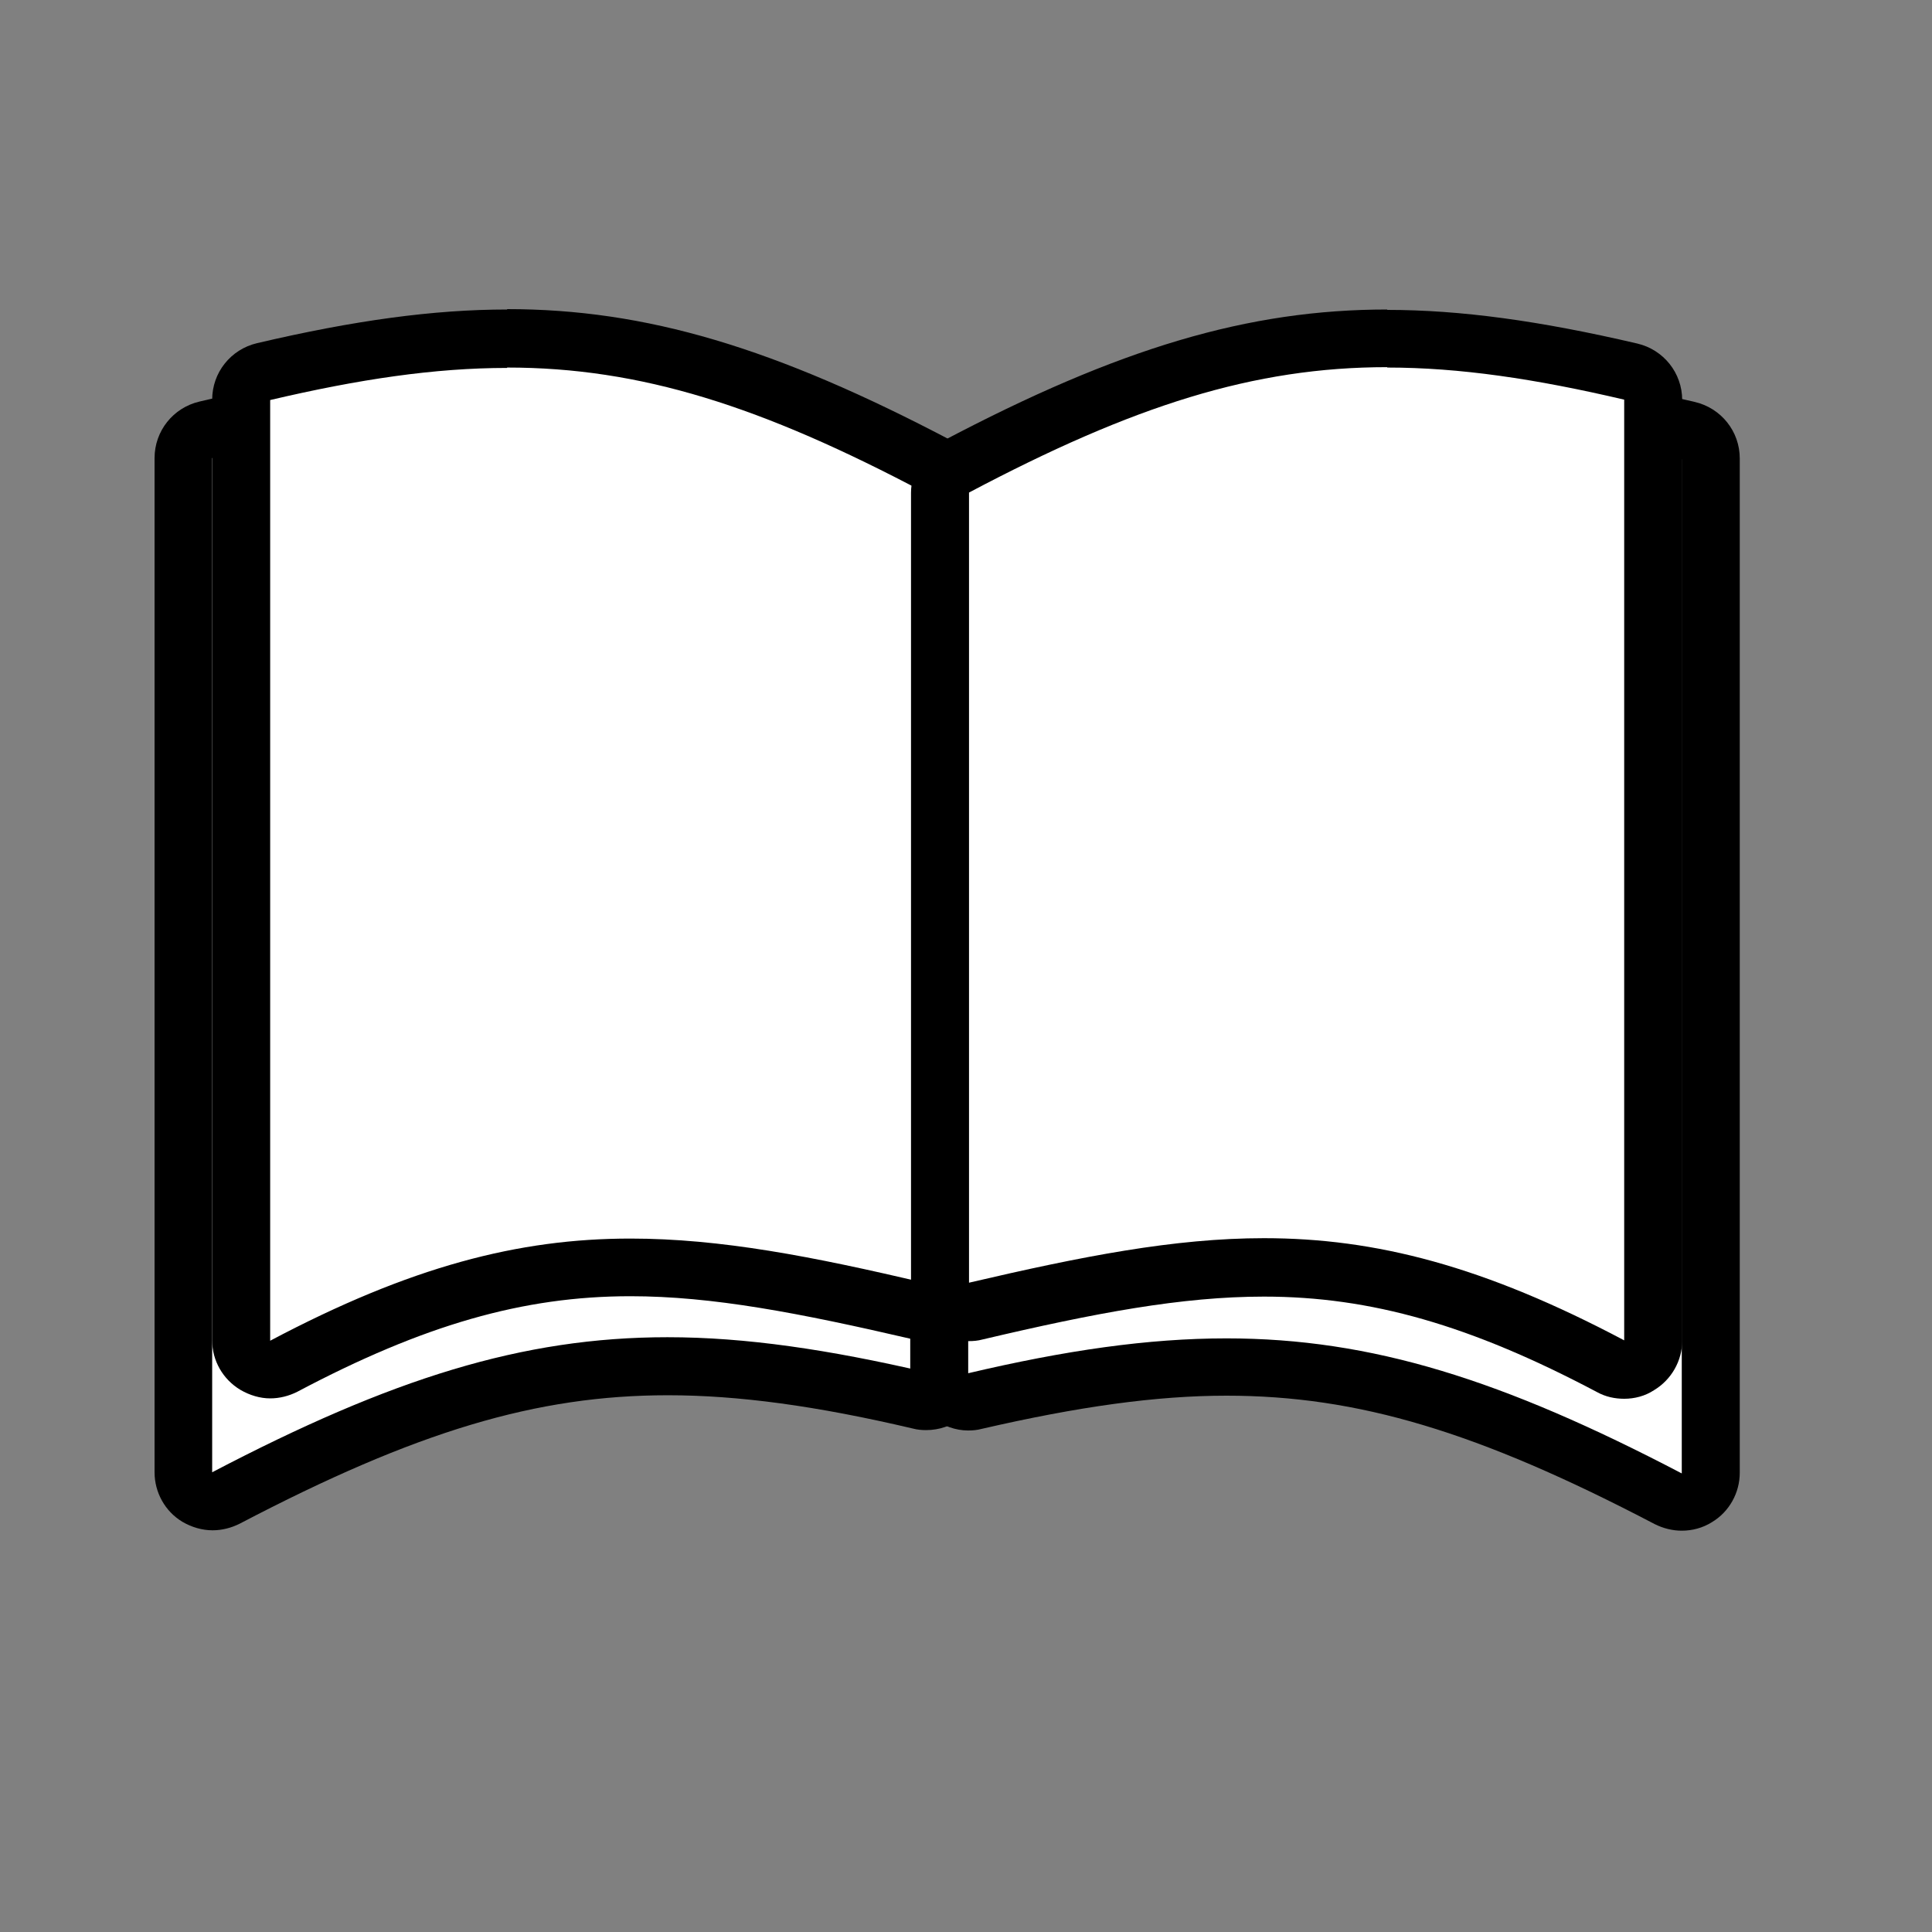
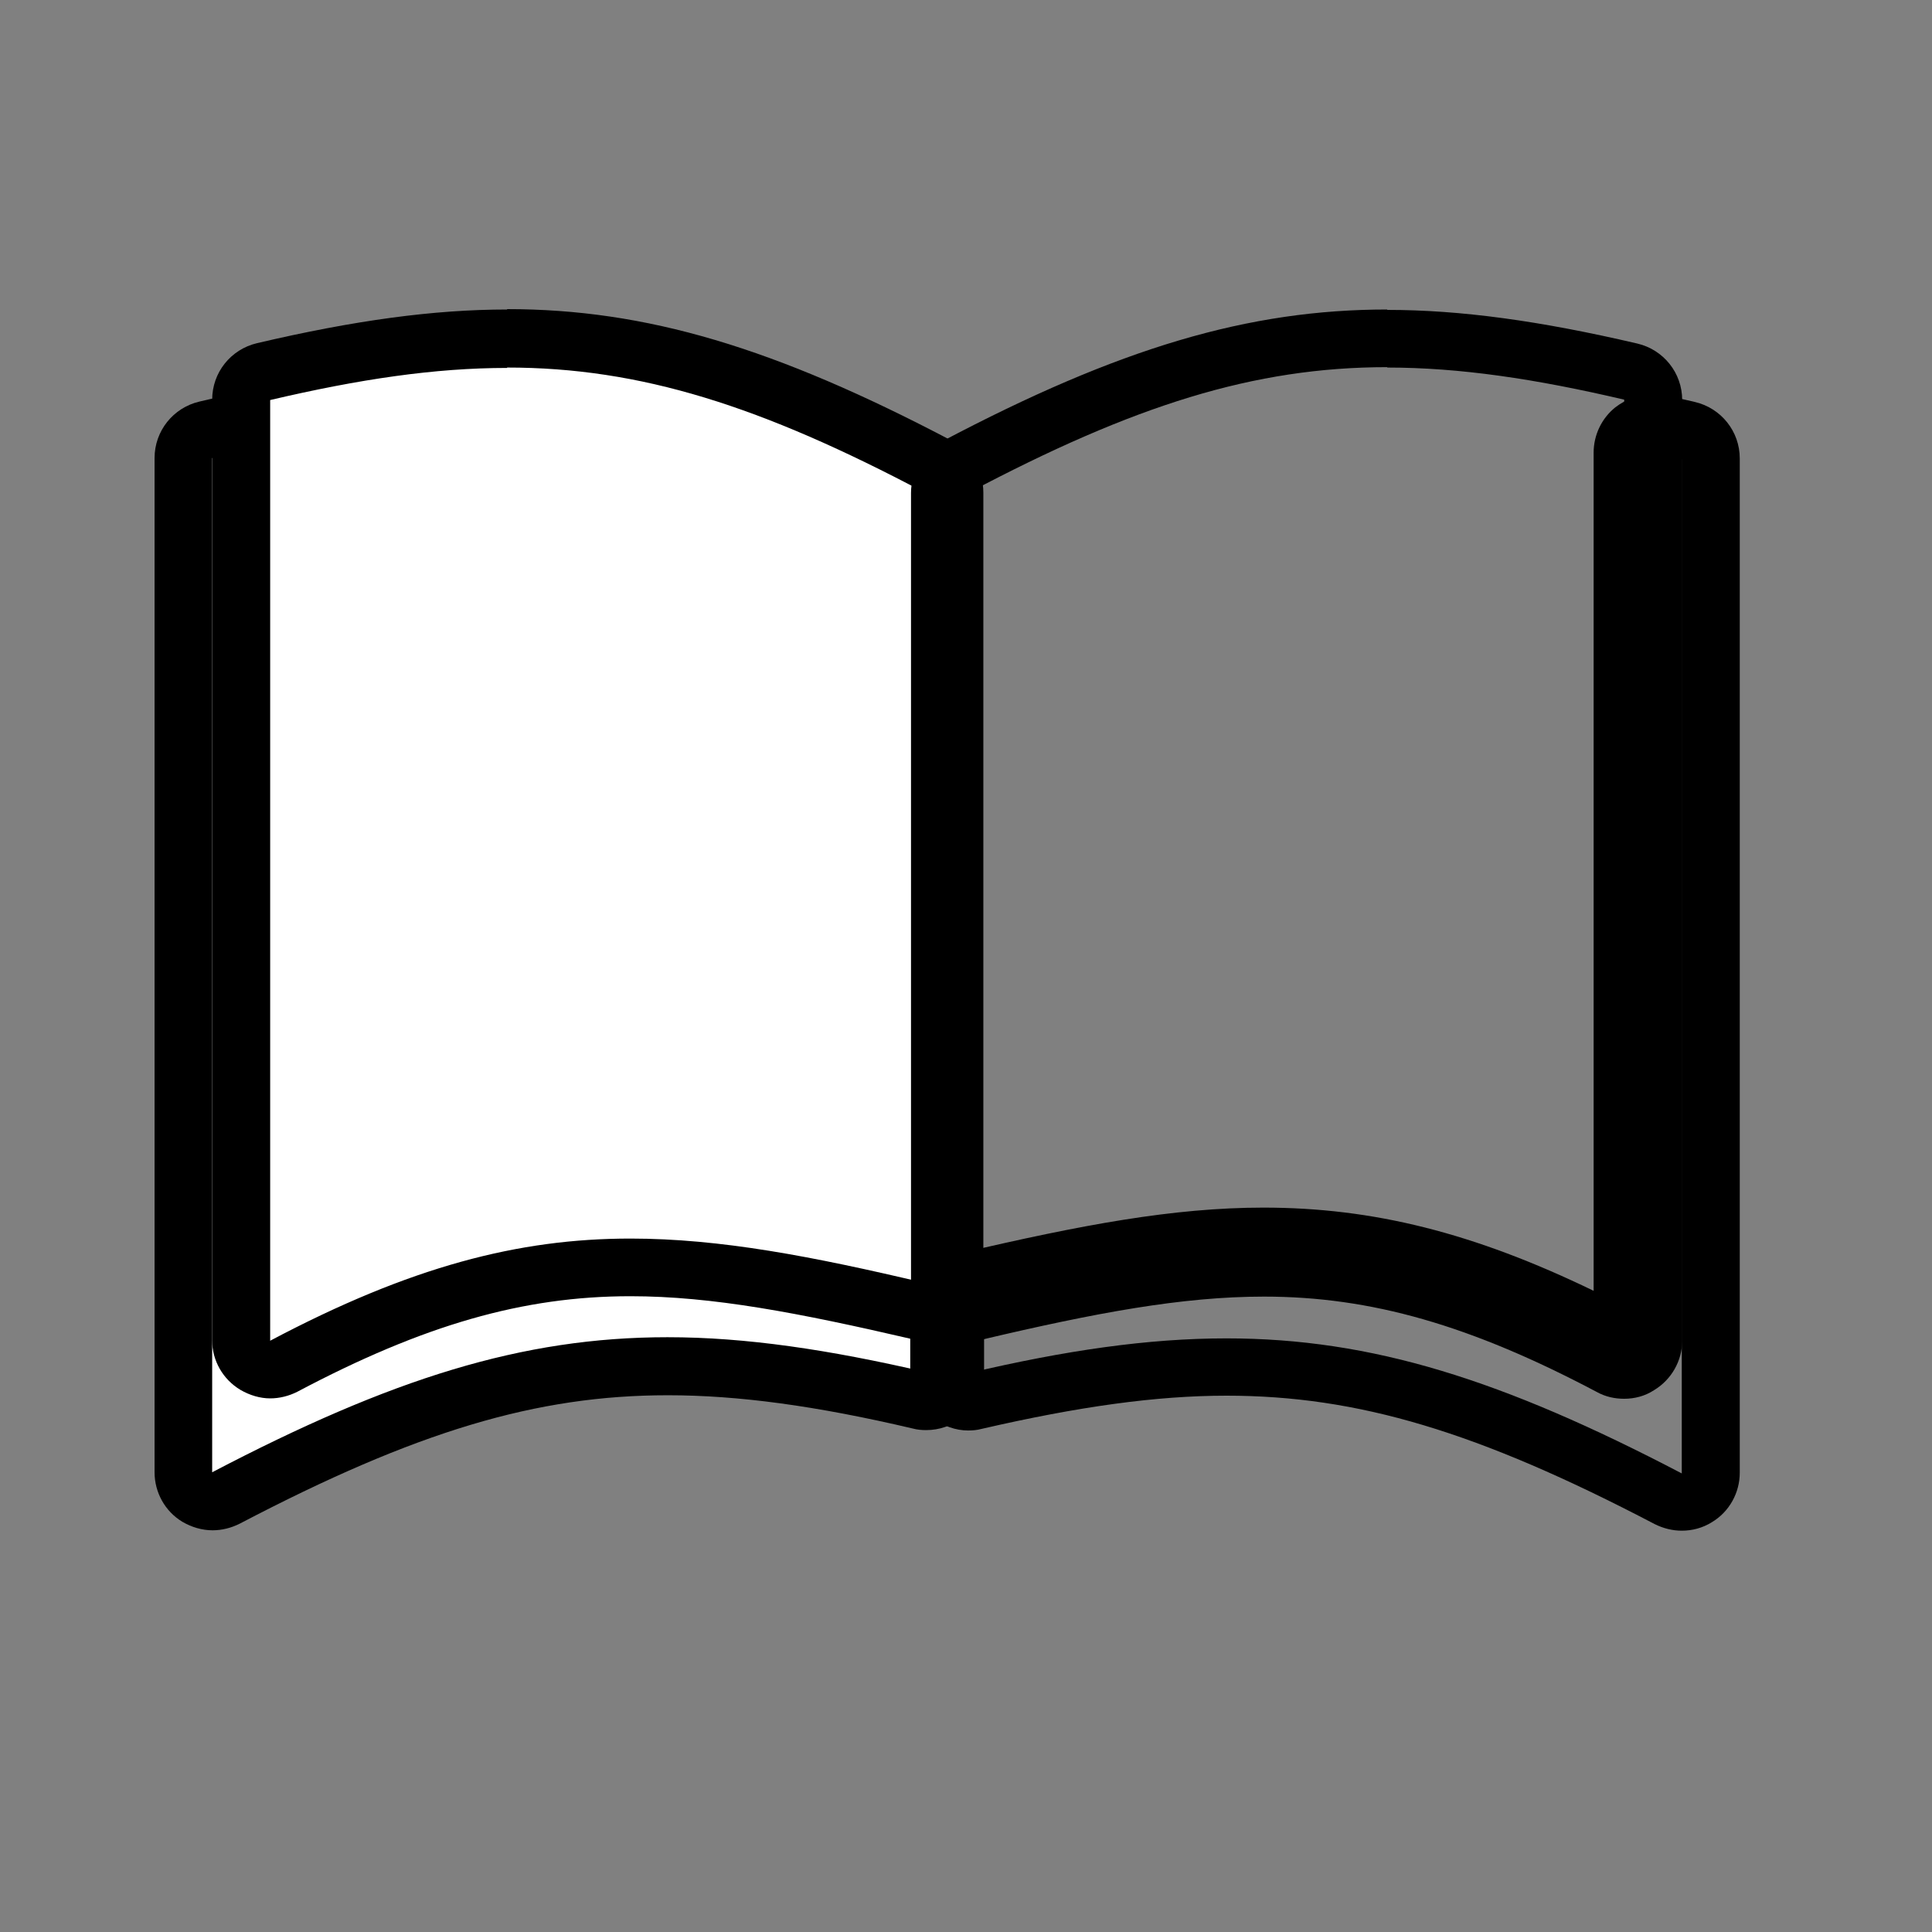
<svg xmlns="http://www.w3.org/2000/svg" width="50" height="50" viewBox="0 0 50 50" fill="none">
  <rect x="0" y="0" width="50" height="50" fill="#808080" stroke="none" />
  <path d="M5.5 38.863C5.37 38.863 5.23 38.823 5.11 38.753C4.89 38.613 4.75 38.373 4.75 38.112V11.865C4.75 11.515 4.99 11.214 5.33 11.134C5.53 11.084 6.121 10.964 6.121 10.964C6.171 10.954 6.231 10.944 6.281 10.944C6.451 10.944 6.621 11.004 6.751 11.114C6.931 11.255 7.031 11.475 7.031 11.695V34.627C10.512 32.795 13.293 32.004 16.324 32.004C18.595 32.004 20.936 32.444 23.967 33.155L24.137 33.195C24.477 33.276 24.717 33.576 24.717 33.926V35.499C24.717 35.729 24.617 35.939 24.437 36.09C24.307 36.2 24.137 36.25 23.967 36.25C23.907 36.25 23.857 36.25 23.797 36.23C21.226 35.629 19.155 35.349 17.285 35.349C13.743 35.349 10.542 36.31 5.85 38.763C5.74 38.823 5.62 38.853 5.5 38.853V38.863Z" fill="white" />
  <path d="M6.281 11.695V35.879L7.321 35.328C10.713 33.536 13.403 32.765 16.315 32.765C18.515 32.765 20.806 33.195 23.787 33.896L23.957 33.936V35.509C21.447 34.928 19.306 34.607 17.275 34.607C13.514 34.607 10.122 35.679 5.491 38.102C5.491 29.35 5.491 20.608 5.491 11.855C5.761 11.795 6.011 11.745 6.271 11.685M6.281 10.193C6.171 10.193 6.071 10.203 5.961 10.223L5.751 10.263C5.551 10.303 5.361 10.343 5.16 10.393C4.48 10.553 4 11.154 4 11.855V38.102C4 38.623 4.27 39.114 4.72 39.384C4.96 39.524 5.23 39.604 5.501 39.604C5.741 39.604 5.981 39.544 6.201 39.434C10.773 37.041 13.884 36.109 17.285 36.109C19.096 36.109 21.116 36.38 23.627 36.971C23.737 37.001 23.857 37.011 23.967 37.011C24.308 37.011 24.638 36.901 24.898 36.68C25.258 36.4 25.468 35.959 25.468 35.509V33.936C25.468 33.235 24.988 32.635 24.308 32.474L24.137 32.434C21.046 31.713 18.666 31.263 16.325 31.263C13.504 31.263 10.893 31.914 7.781 33.416V11.705C7.781 11.255 7.571 10.824 7.221 10.534C6.951 10.313 6.621 10.203 6.281 10.203V10.193Z" fill="black" />
  <path d="M6.991 35.439C6.861 35.439 6.721 35.399 6.601 35.328C6.371 35.188 6.241 34.948 6.241 34.688V10.343C6.241 9.993 6.481 9.692 6.821 9.612C9.292 9.031 11.293 8.761 13.124 8.761C16.585 8.761 19.816 9.722 24.298 12.096C24.548 12.226 24.698 12.486 24.698 12.757V33.206C24.698 33.436 24.598 33.656 24.418 33.796C24.288 33.907 24.118 33.957 23.948 33.957C23.888 33.957 23.838 33.957 23.778 33.937C20.797 33.236 18.506 32.805 16.315 32.805C13.414 32.805 10.723 33.566 7.342 35.359C7.232 35.419 7.112 35.449 6.991 35.449V35.439Z" fill="white" />
  <path d="M13.124 9.512C16.575 9.512 19.697 10.504 23.948 12.757V33.206C21.027 32.514 18.636 32.054 16.315 32.054C13.424 32.054 10.623 32.775 6.992 34.698C6.992 26.586 6.992 18.465 6.992 10.353C9.293 9.813 11.253 9.522 13.124 9.522M13.124 8.01C11.233 8.01 9.173 8.29 6.652 8.881C5.971 9.041 5.491 9.642 5.491 10.343V34.688C5.491 35.218 5.771 35.699 6.221 35.969C6.462 36.11 6.732 36.19 6.992 36.19C7.232 36.19 7.472 36.13 7.692 36.02C10.963 34.287 13.544 33.546 16.315 33.546C18.436 33.546 20.677 33.977 23.608 34.657C23.718 34.688 23.838 34.698 23.948 34.698C24.278 34.698 24.608 34.587 24.878 34.377C25.239 34.097 25.449 33.656 25.449 33.196V12.747C25.449 12.186 25.139 11.675 24.648 11.415C20.047 8.991 16.715 8 13.124 8V8.01Z" fill="black" />
-   <path d="M43.525 38.883C43.405 38.883 43.285 38.853 43.175 38.793C38.483 36.34 35.282 35.379 31.74 35.379C29.87 35.379 27.799 35.659 25.228 36.26C25.168 36.27 25.118 36.28 25.058 36.28C24.888 36.28 24.728 36.22 24.588 36.12C24.408 35.979 24.308 35.759 24.308 35.529V33.937C24.308 33.586 24.548 33.285 24.888 33.205L25.058 33.165C28.089 32.454 30.43 32.014 32.701 32.014C35.722 32.014 38.503 32.795 41.994 34.637V11.725C41.994 11.495 42.094 11.285 42.274 11.144C42.404 11.034 42.574 10.974 42.745 10.974C42.794 10.974 42.855 10.974 42.904 10.994C42.904 10.994 43.505 11.124 43.695 11.164C44.035 11.245 44.275 11.545 44.275 11.895V38.142C44.275 38.403 44.135 38.653 43.915 38.783C43.795 38.853 43.665 38.893 43.525 38.893V38.883Z" fill="white" />
  <path d="M42.744 11.715C43.004 11.775 43.254 11.825 43.524 11.885C43.524 20.638 43.524 29.38 43.524 38.132C38.892 35.709 35.501 34.637 31.74 34.637C29.709 34.637 27.568 34.948 25.057 35.539V33.946L25.227 33.906C28.208 33.205 30.499 32.775 32.7 32.775C35.611 32.775 38.302 33.546 41.693 35.338L42.734 35.889V11.725M42.744 10.213C42.404 10.213 42.074 10.333 41.803 10.543C41.453 10.824 41.243 11.255 41.243 11.715V33.406C38.142 31.904 35.531 31.253 32.7 31.253C30.359 31.253 27.978 31.703 24.887 32.424L24.717 32.464C24.037 32.625 23.557 33.225 23.557 33.926V35.519C23.557 35.979 23.767 36.41 24.127 36.69C24.397 36.901 24.727 37.021 25.057 37.021C25.167 37.021 25.287 37.011 25.397 36.981C27.918 36.4 29.929 36.12 31.74 36.12C35.141 36.12 38.252 37.051 42.824 39.444C43.044 39.554 43.284 39.614 43.524 39.614C43.794 39.614 44.064 39.544 44.304 39.394C44.755 39.124 45.025 38.633 45.025 38.112V11.865C45.025 11.164 44.544 10.563 43.864 10.403C43.664 10.353 43.464 10.313 43.274 10.273L43.064 10.233C42.954 10.213 42.854 10.203 42.744 10.203V10.213Z" fill="black" />
-   <path d="M42.035 35.439C41.915 35.439 41.795 35.409 41.685 35.349C38.293 33.556 35.612 32.795 32.711 32.795C30.52 32.795 28.23 33.226 25.248 33.927C25.188 33.937 25.138 33.947 25.078 33.947C24.908 33.947 24.748 33.886 24.608 33.786C24.428 33.646 24.328 33.426 24.328 33.196V12.747C24.328 12.466 24.478 12.216 24.728 12.086C29.21 9.722 32.451 8.751 35.902 8.751C37.733 8.751 39.734 9.021 42.205 9.602C42.545 9.682 42.785 9.983 42.785 10.333V34.678C42.785 34.938 42.645 35.188 42.425 35.319C42.305 35.389 42.175 35.429 42.035 35.429V35.439Z" fill="white" />
  <path d="M35.902 9.512C37.772 9.512 39.733 9.803 42.034 10.343C42.034 18.455 42.034 26.576 42.034 34.688C38.403 32.765 35.602 32.044 32.711 32.044C30.39 32.044 27.999 32.514 25.078 33.196V12.747C29.339 10.493 32.45 9.502 35.902 9.502M35.902 8.01C32.31 8.01 28.969 9.001 24.377 11.425C23.887 11.685 23.577 12.196 23.577 12.757V33.206C23.577 33.666 23.787 34.097 24.147 34.387C24.418 34.597 24.748 34.708 25.078 34.708C25.188 34.708 25.308 34.698 25.418 34.668C28.349 33.977 30.59 33.556 32.711 33.556C35.482 33.556 38.062 34.297 41.334 36.029C41.554 36.15 41.794 36.2 42.034 36.2C42.304 36.2 42.574 36.13 42.804 35.979C43.255 35.709 43.535 35.218 43.535 34.698V10.353C43.535 9.652 43.054 9.051 42.374 8.891C39.843 8.3 37.792 8.02 35.902 8.02V8.01Z" fill="black" />
</svg>